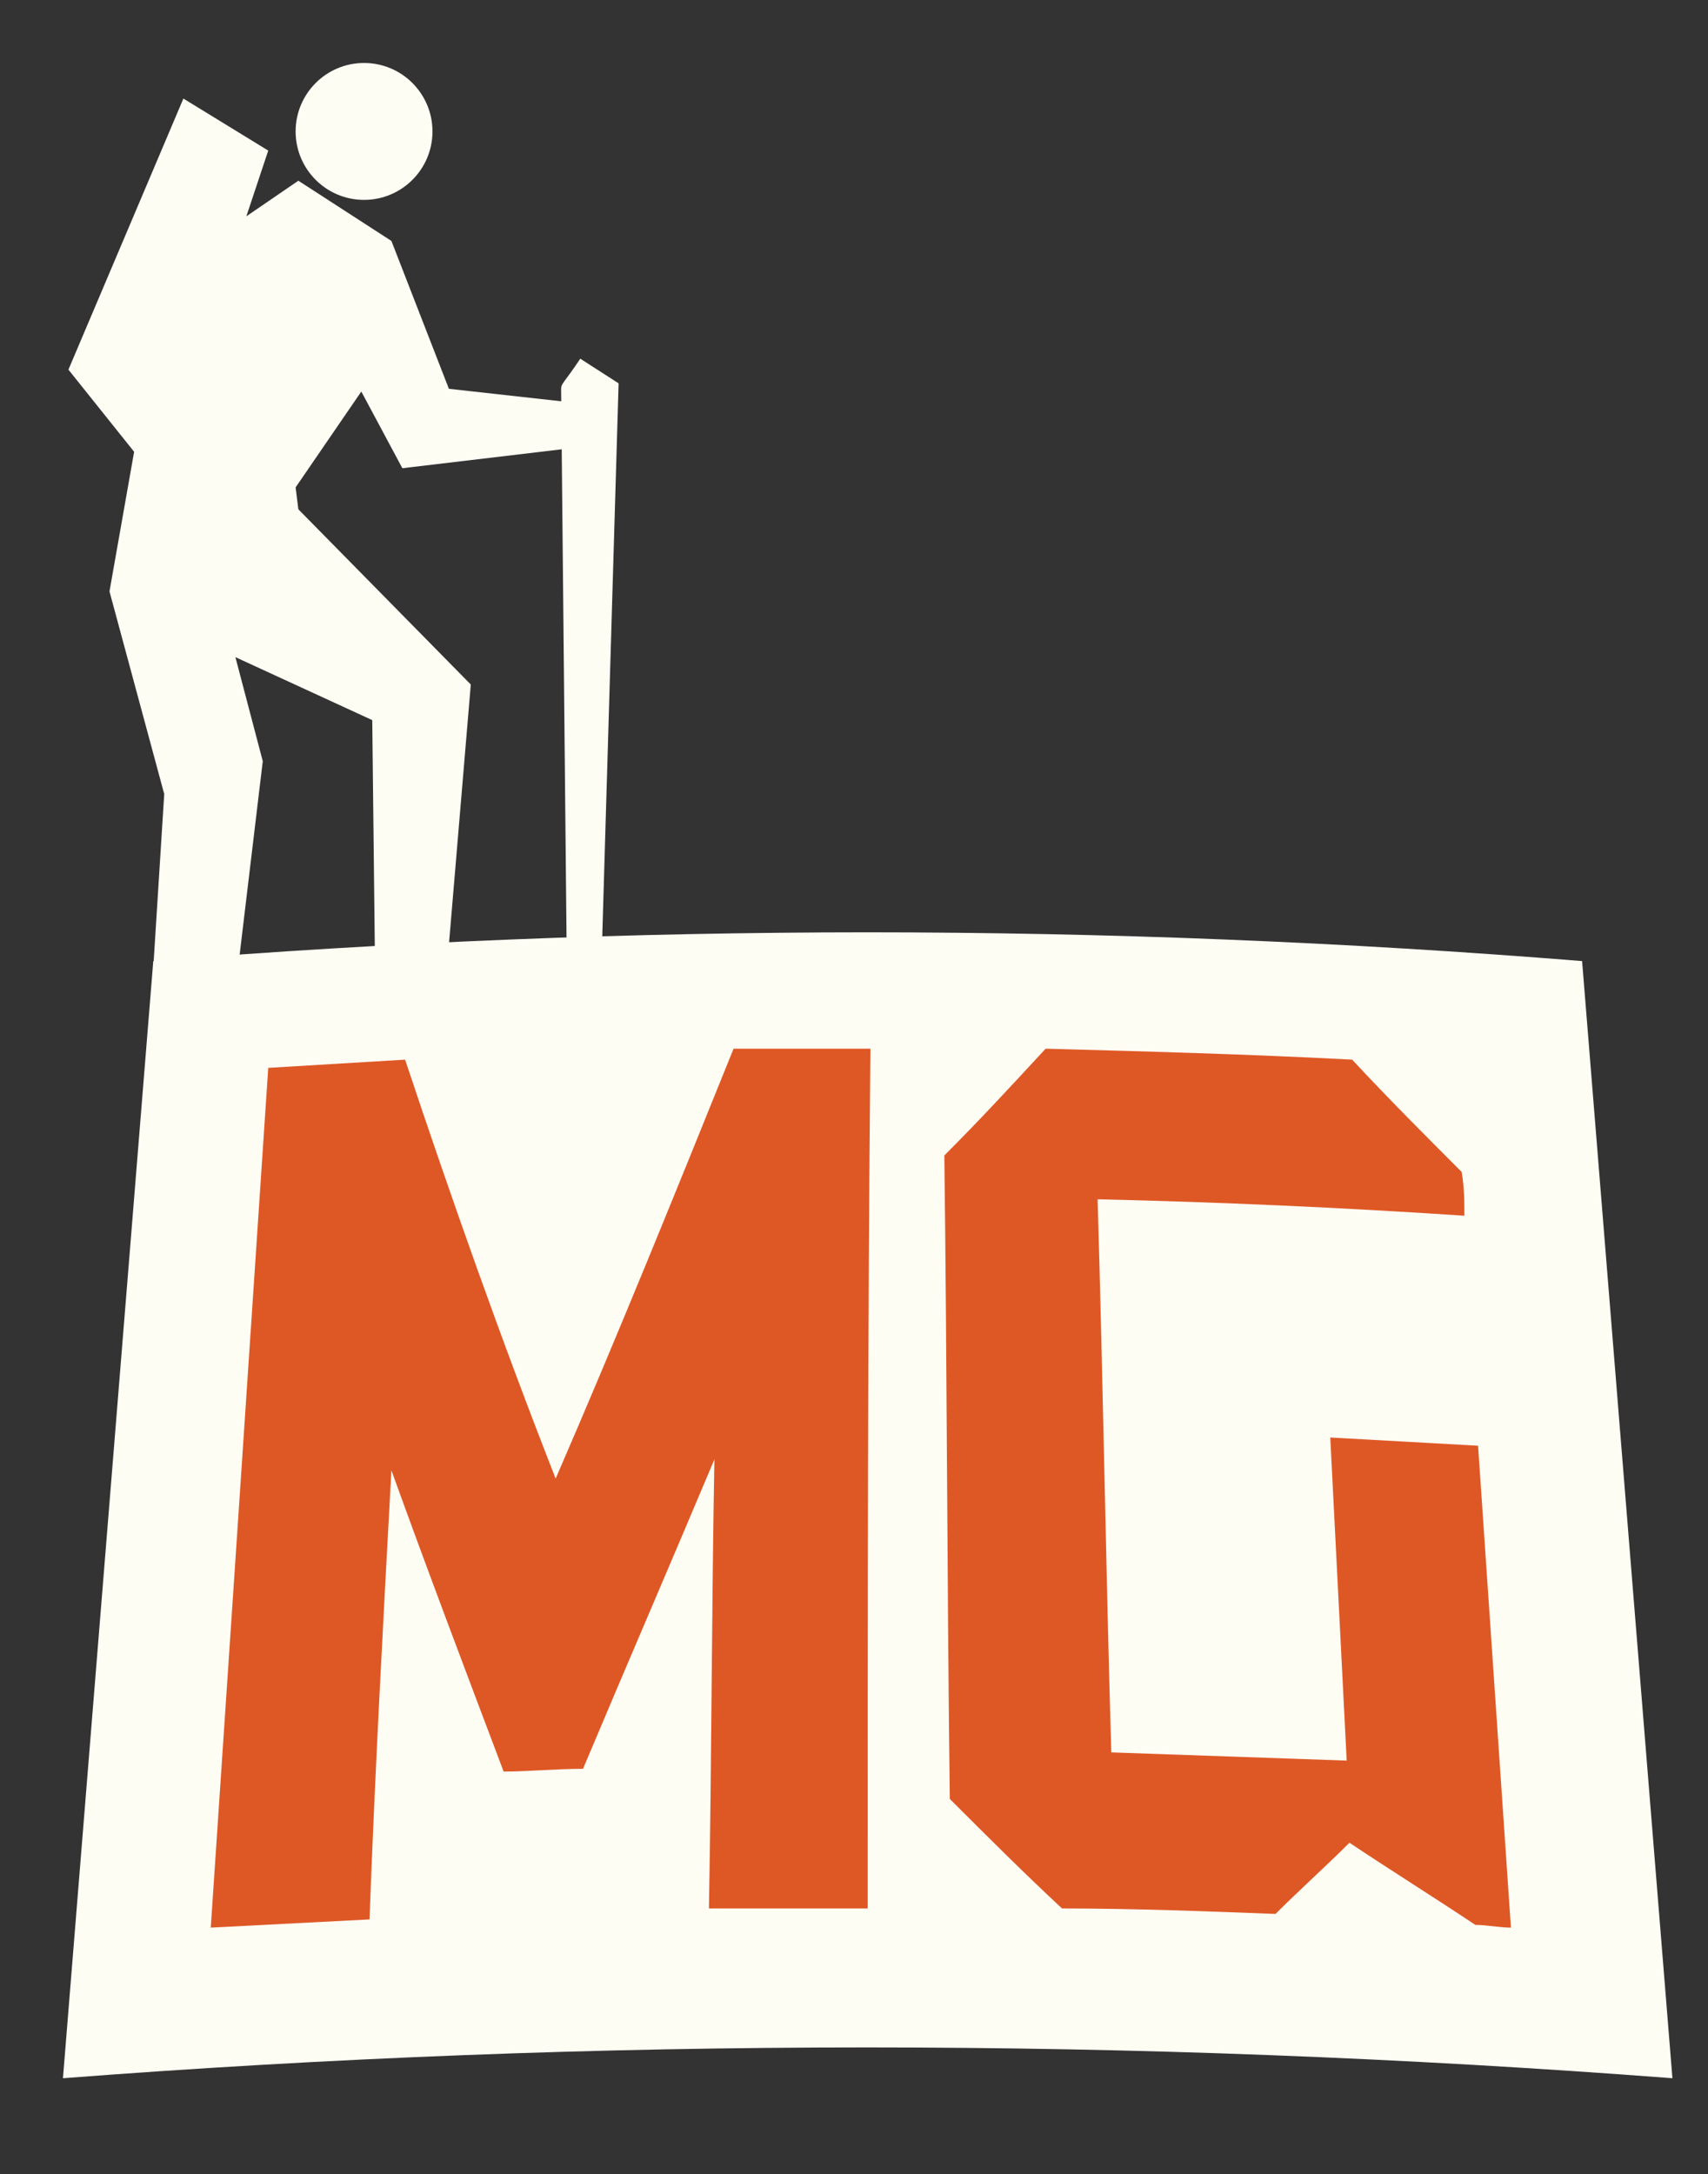
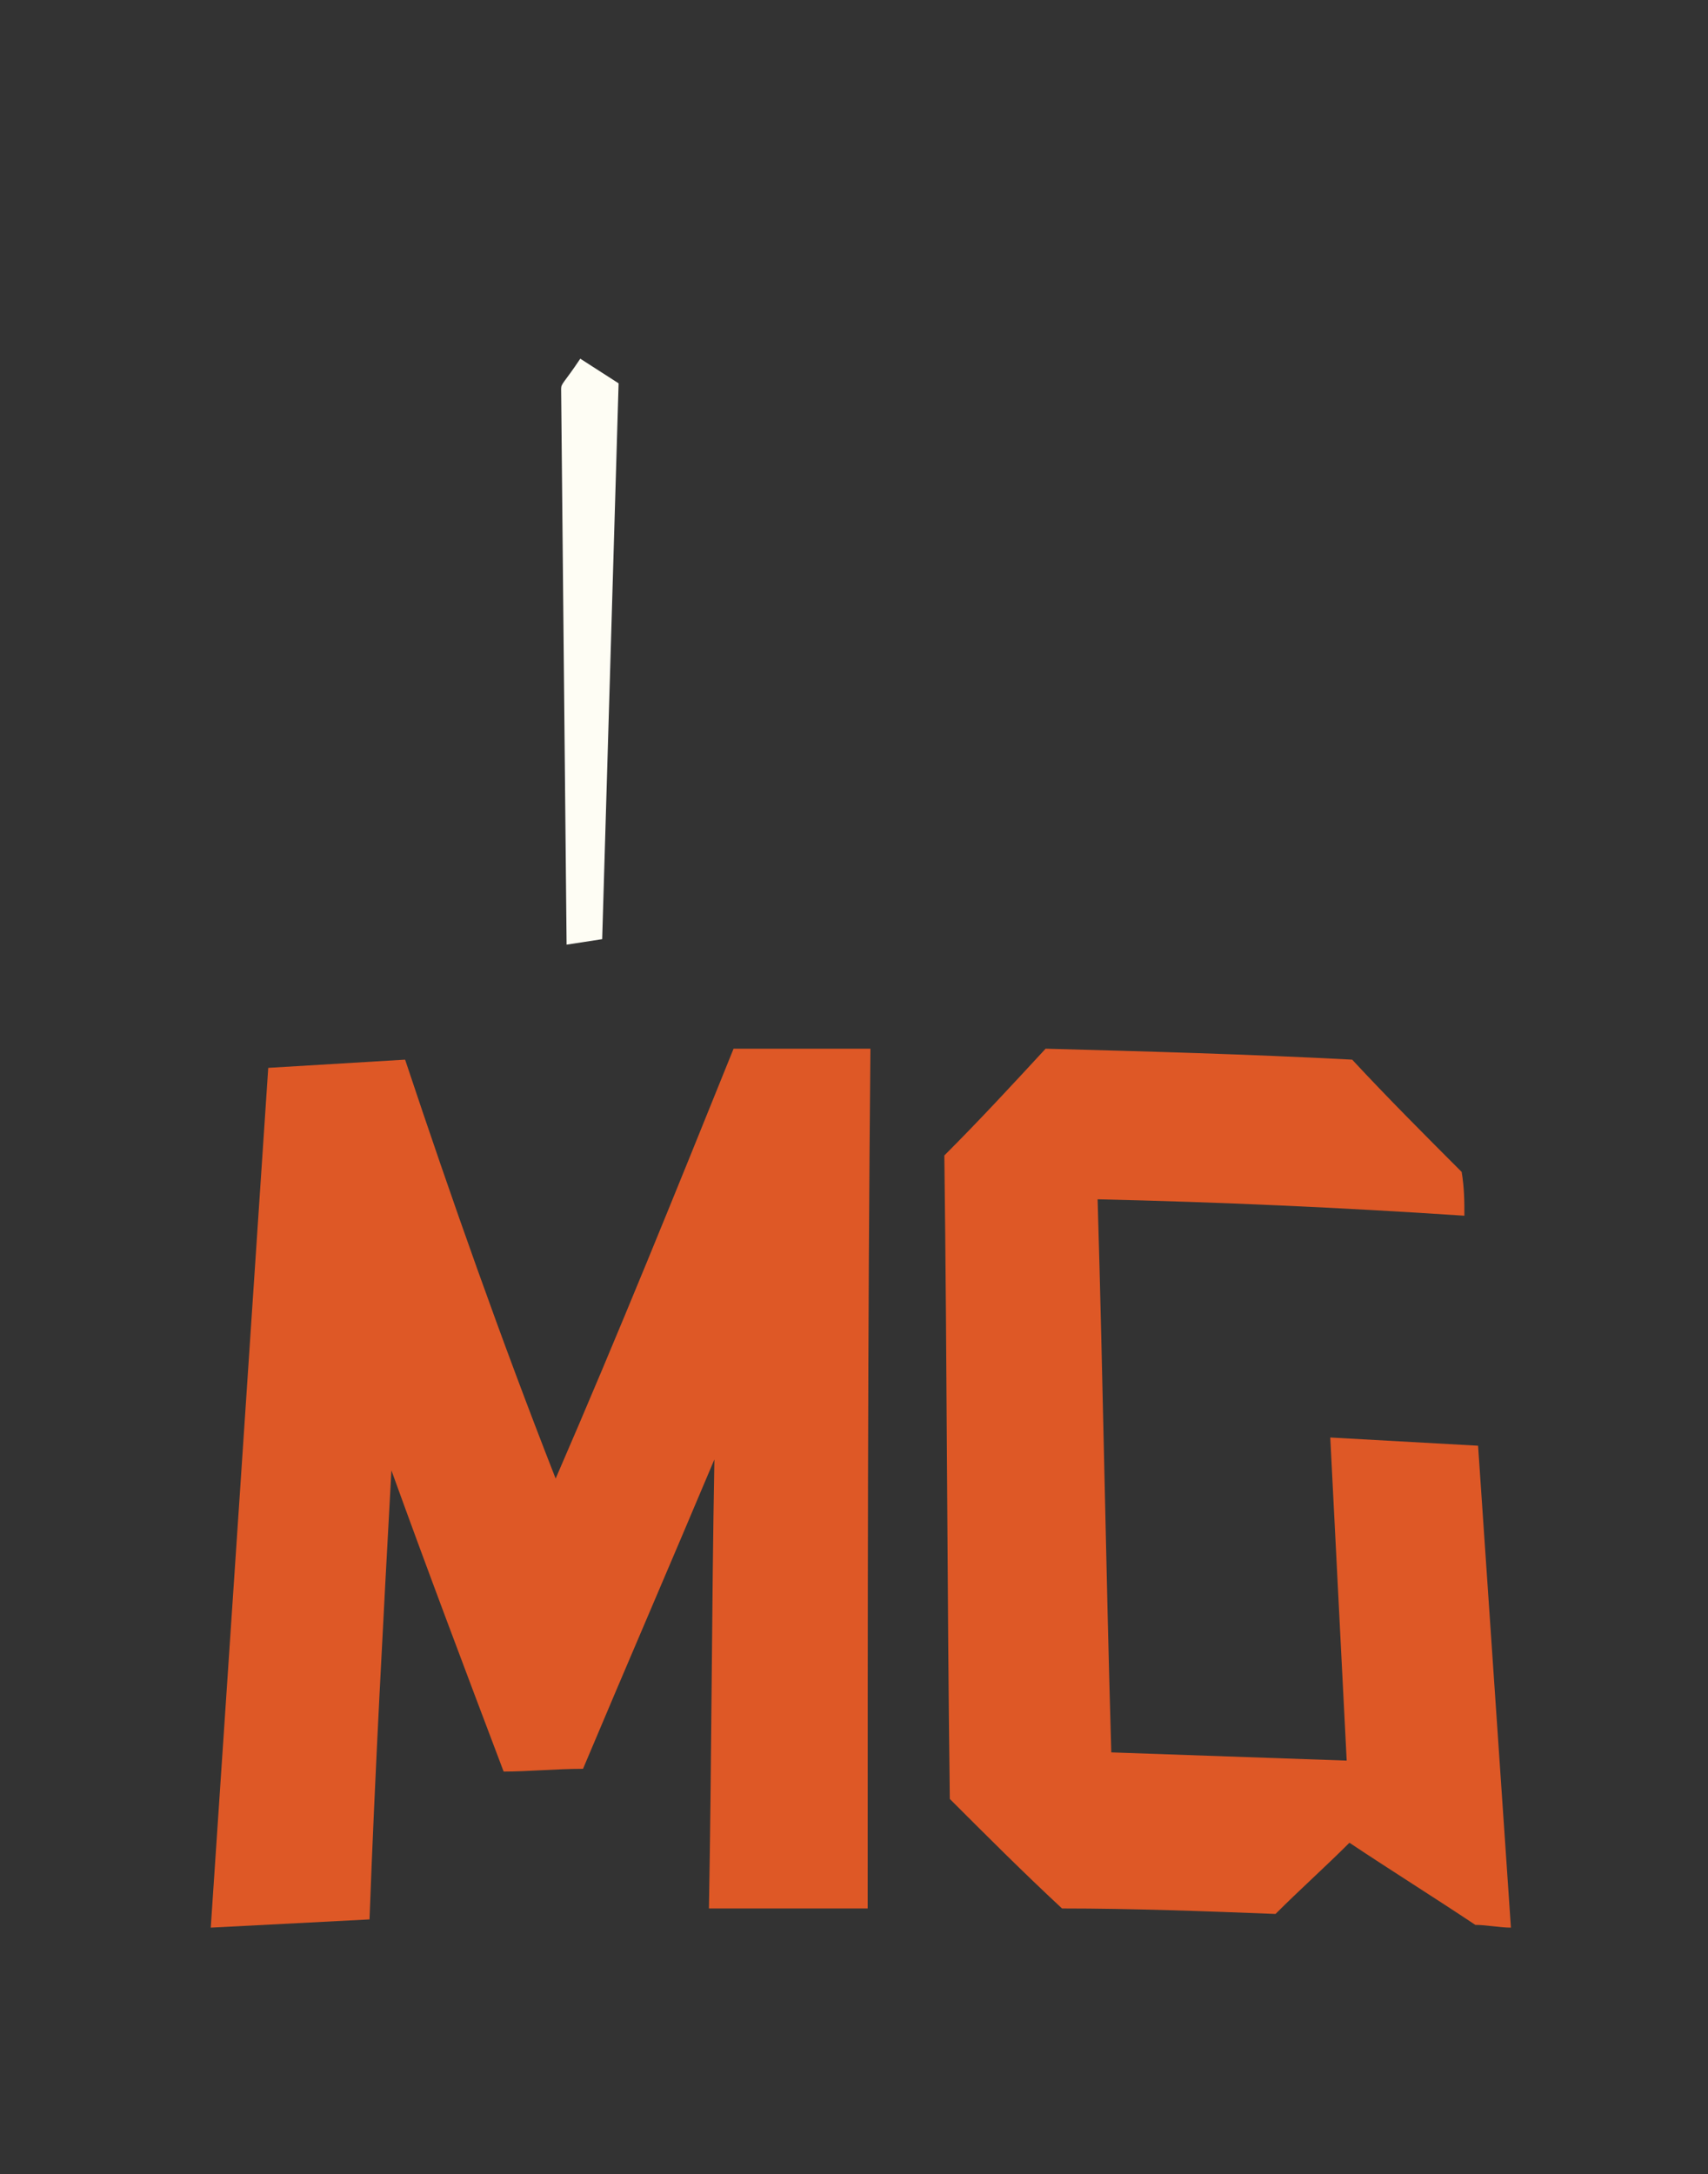
<svg xmlns="http://www.w3.org/2000/svg" version="1.1" id="Layer_1" x="0px" y="0px" viewBox="0 0 62.4 79.4" style="enable-background:new 0 0 62.4 79.4;" xml:space="preserve">
  <rect x="0" y="0" width="62.4" height="79.4" fill="#333333" stroke="none" />
  <style type="text/css">
	.st0{fill:#FEFDF4;}
	.st1{fill:#DE5826;}
</style>
  <g>
    <g>
      <g>
        <g>
-           <path class="st0" d="M61.1,75.9c-19.6-1.5-39.3-1.5-58.8,0c1.1-13.6,2.2-27.2,3.3-40.8c17.4-1.4,34.8-1.4,52.2,0      C58.9,48.7,60,62.3,61.1,75.9z" />
-         </g>
+           </g>
        <g>
          <g>
            <path class="st1" d="M31.7,69.7c-1.9,0-3.8,0-5.8,0c0.1-5.5,0.1-11,0.2-16.4c-1.6,3.8-3.2,7.5-4.8,11.3c-1,0-2,0.1-2.9,0.1       c-1.4-3.7-2.8-7.4-4.1-11c-0.3,5.5-0.6,11-0.8,16.4c-1.9,0.1-3.9,0.2-5.8,0.3C8.4,60,9.1,49.5,9.8,39c1.7-0.1,3.3-0.2,5-0.3       c1.7,5.1,3.5,10.2,5.5,15.3c2.3-5.3,4.4-10.5,6.5-15.7c1.7,0,3.3,0,5,0C31.7,48.7,31.7,59.2,31.7,69.7z" />
            <path class="st1" d="M53.5,44.4c-4.5-0.3-9-0.5-13.4-0.6c0.2,6.7,0.3,13.4,0.5,20.2c2.9,0.1,5.8,0.2,8.6,0.3       c-0.2-3.9-0.4-7.9-0.6-11.8c1.8,0.1,3.6,0.2,5.4,0.3c0.4,5.9,0.8,11.7,1.2,17.6c-0.4,0-0.9-0.1-1.3-0.1c-1.5-1-3.1-2-4.6-3       c-0.9,0.9-1.8,1.7-2.7,2.6c-2.6-0.1-5.2-0.2-7.8-0.2c-1.4-1.3-2.8-2.7-4.1-4c-0.1-7.8-0.1-15.7-0.2-23.5       c1.3-1.3,2.5-2.6,3.7-3.9c3.7,0.1,7.4,0.2,11.2,0.4c1.3,1.4,2.7,2.8,4,4.1C53.5,43.4,53.5,43.9,53.5,44.4z" />
          </g>
        </g>
      </g>
    </g>
    <g>
      <g>
-         <polygon class="st0" points="14.3,8.8 10.9,6.6 9,7.9 9.8,5.5 6.7,3.6 2.5,13.5 4.9,16.5 4,21.6 6,29 5.4,38.5 8.5,37 9.6,27.8      8.6,24 13.6,26.3 13.7,35.2 16.4,34.5 17.2,25 10.9,18.6 10.8,17.8 13.2,14.3 14.7,17.1 20.6,16.4 21.2,17.3 21.8,14.8      16.4,14.2    " />
        <path class="st0" d="M22,34.3L22.6,14l-1.4-0.9c-0.6,0.9-0.7,0.9-0.7,1.1l0.2,20.3L22,34.3z" />
-         <circle class="st0" cx="13.3" cy="4.8" r="2.5" />
      </g>
    </g>
  </g>
</svg>